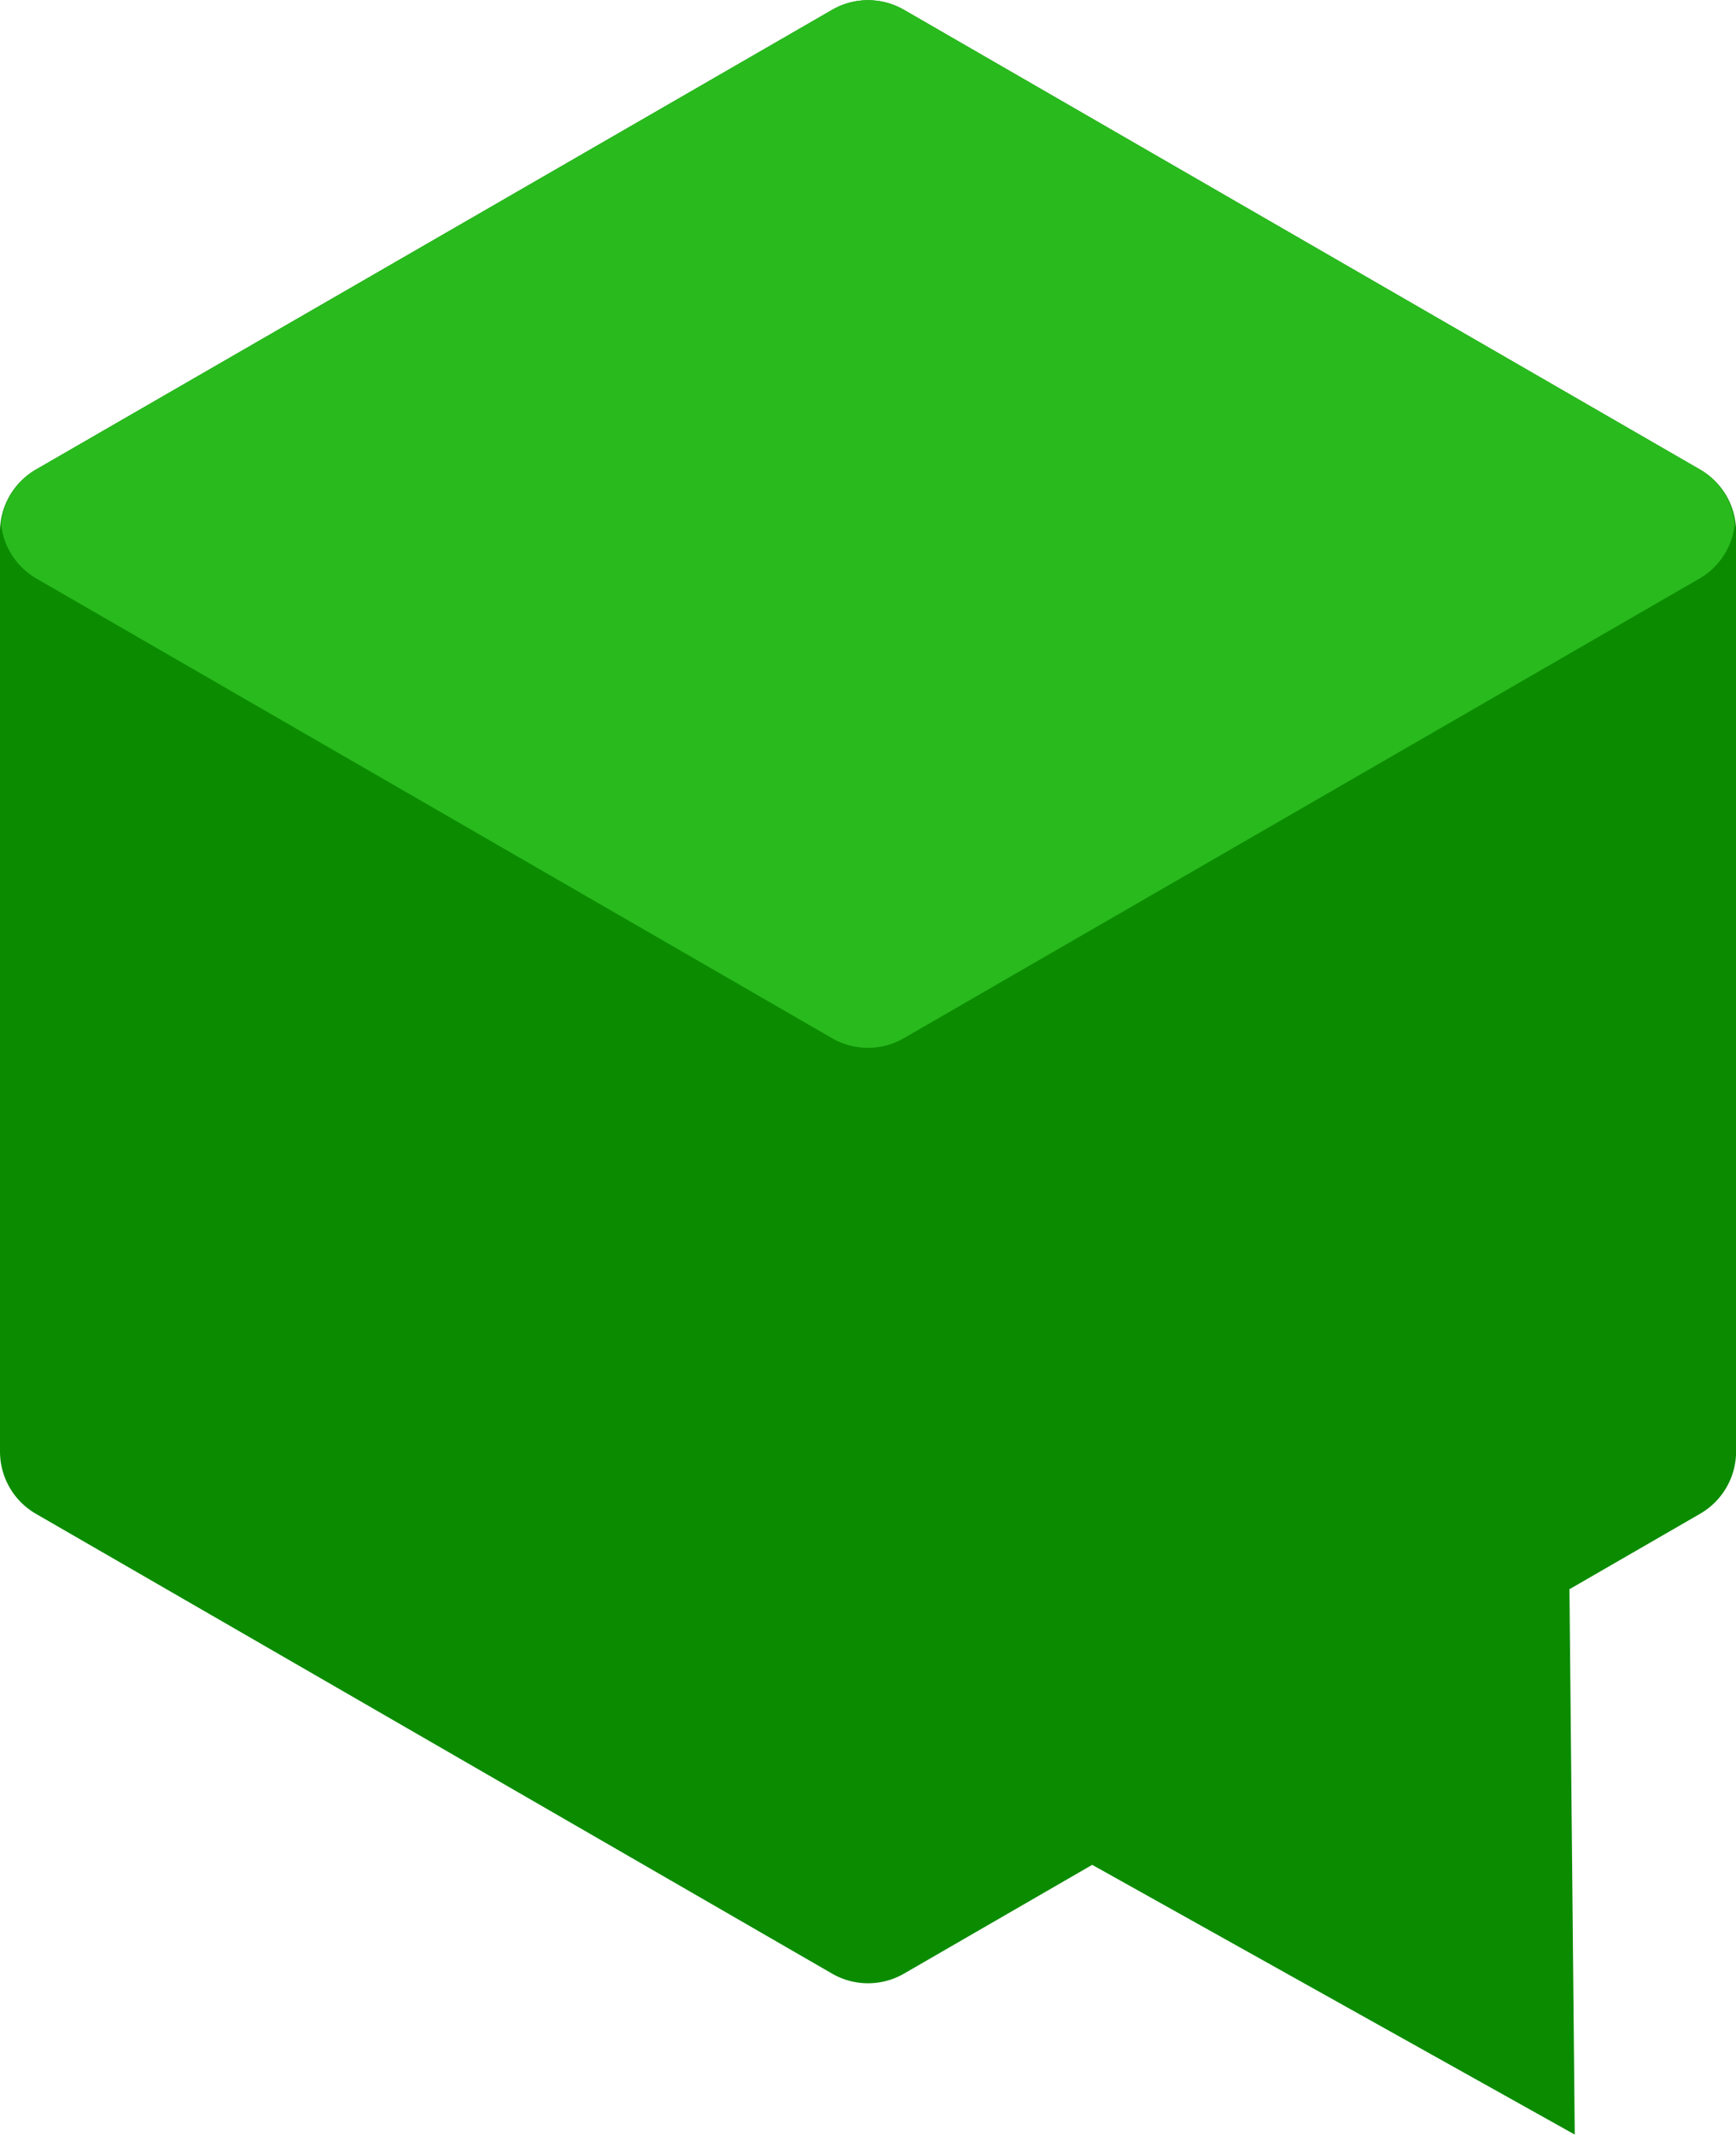
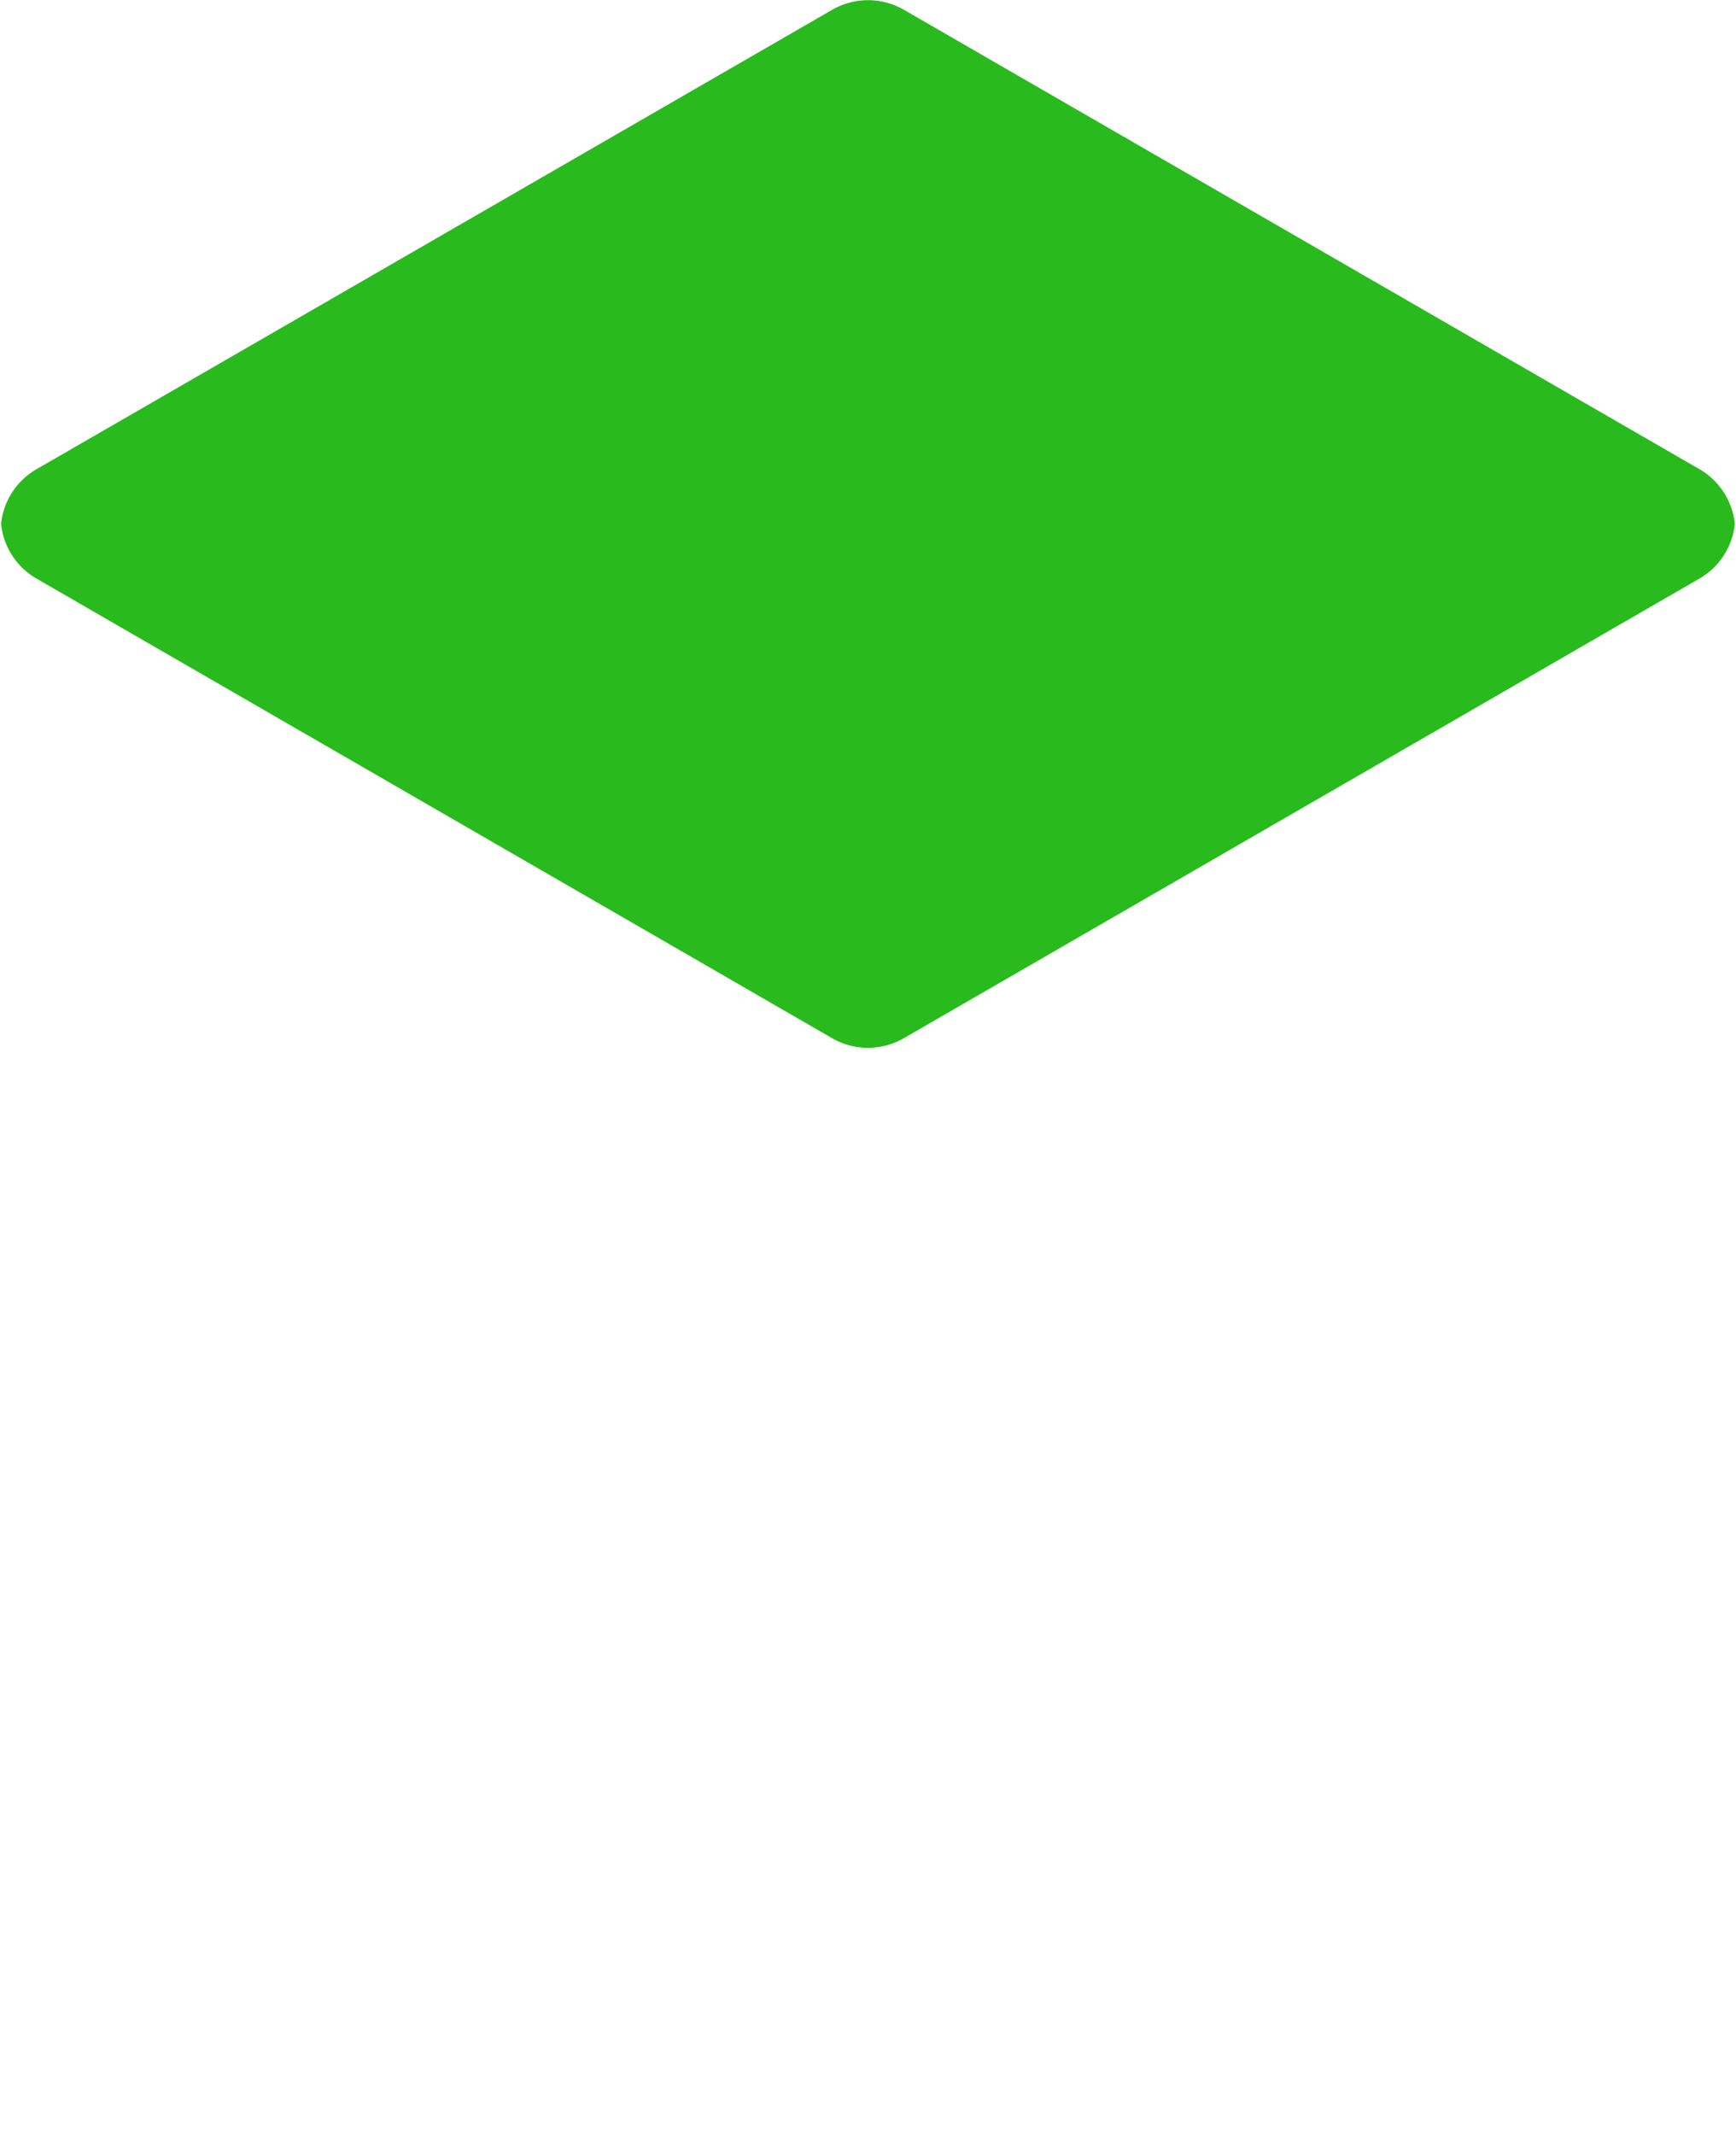
<svg xmlns="http://www.w3.org/2000/svg" viewBox="0 0 176.89 217.4">
  <defs>
    <style>
      .cls-1 {
        fill: #0b8c00;
      }

      .cls-2 {
        fill: #29ba1e;
      }
    </style>
  </defs>
  <g id="Layer_2" data-name="Layer 2">
    <g id="Layer_1-2" data-name="Layer 1">
      <g>
-         <path class="cls-1" d="M173.23,47.82,92.11,1a7.32,7.32,0,0,0-7.32,0L3.66,47.82A7.32,7.32,0,0,0,0,54.16v93.67a7.32,7.32,0,0,0,3.66,6.34L84.79,201a7.32,7.32,0,0,0,7.32,0l19.18-11.08,49.17,27.47-.54-55.54,13.32-7.69a7.32,7.32,0,0,0,3.66-6.34V54.16A7.32,7.32,0,0,0,173.23,47.82Z" />
        <path class="cls-2" d="M173.23,47.82,92.11,1a7.32,7.32,0,0,0-7.32,0L3.66,47.82A7.28,7.28,0,0,0,.11,53.35a7.28,7.28,0,0,0,3.55,5.54l81.12,46.84a7.32,7.32,0,0,0,7.32,0l81.12-46.84a7.28,7.28,0,0,0,3.55-5.54A7.28,7.28,0,0,0,173.23,47.82Z" />
      </g>
    </g>
  </g>
</svg>